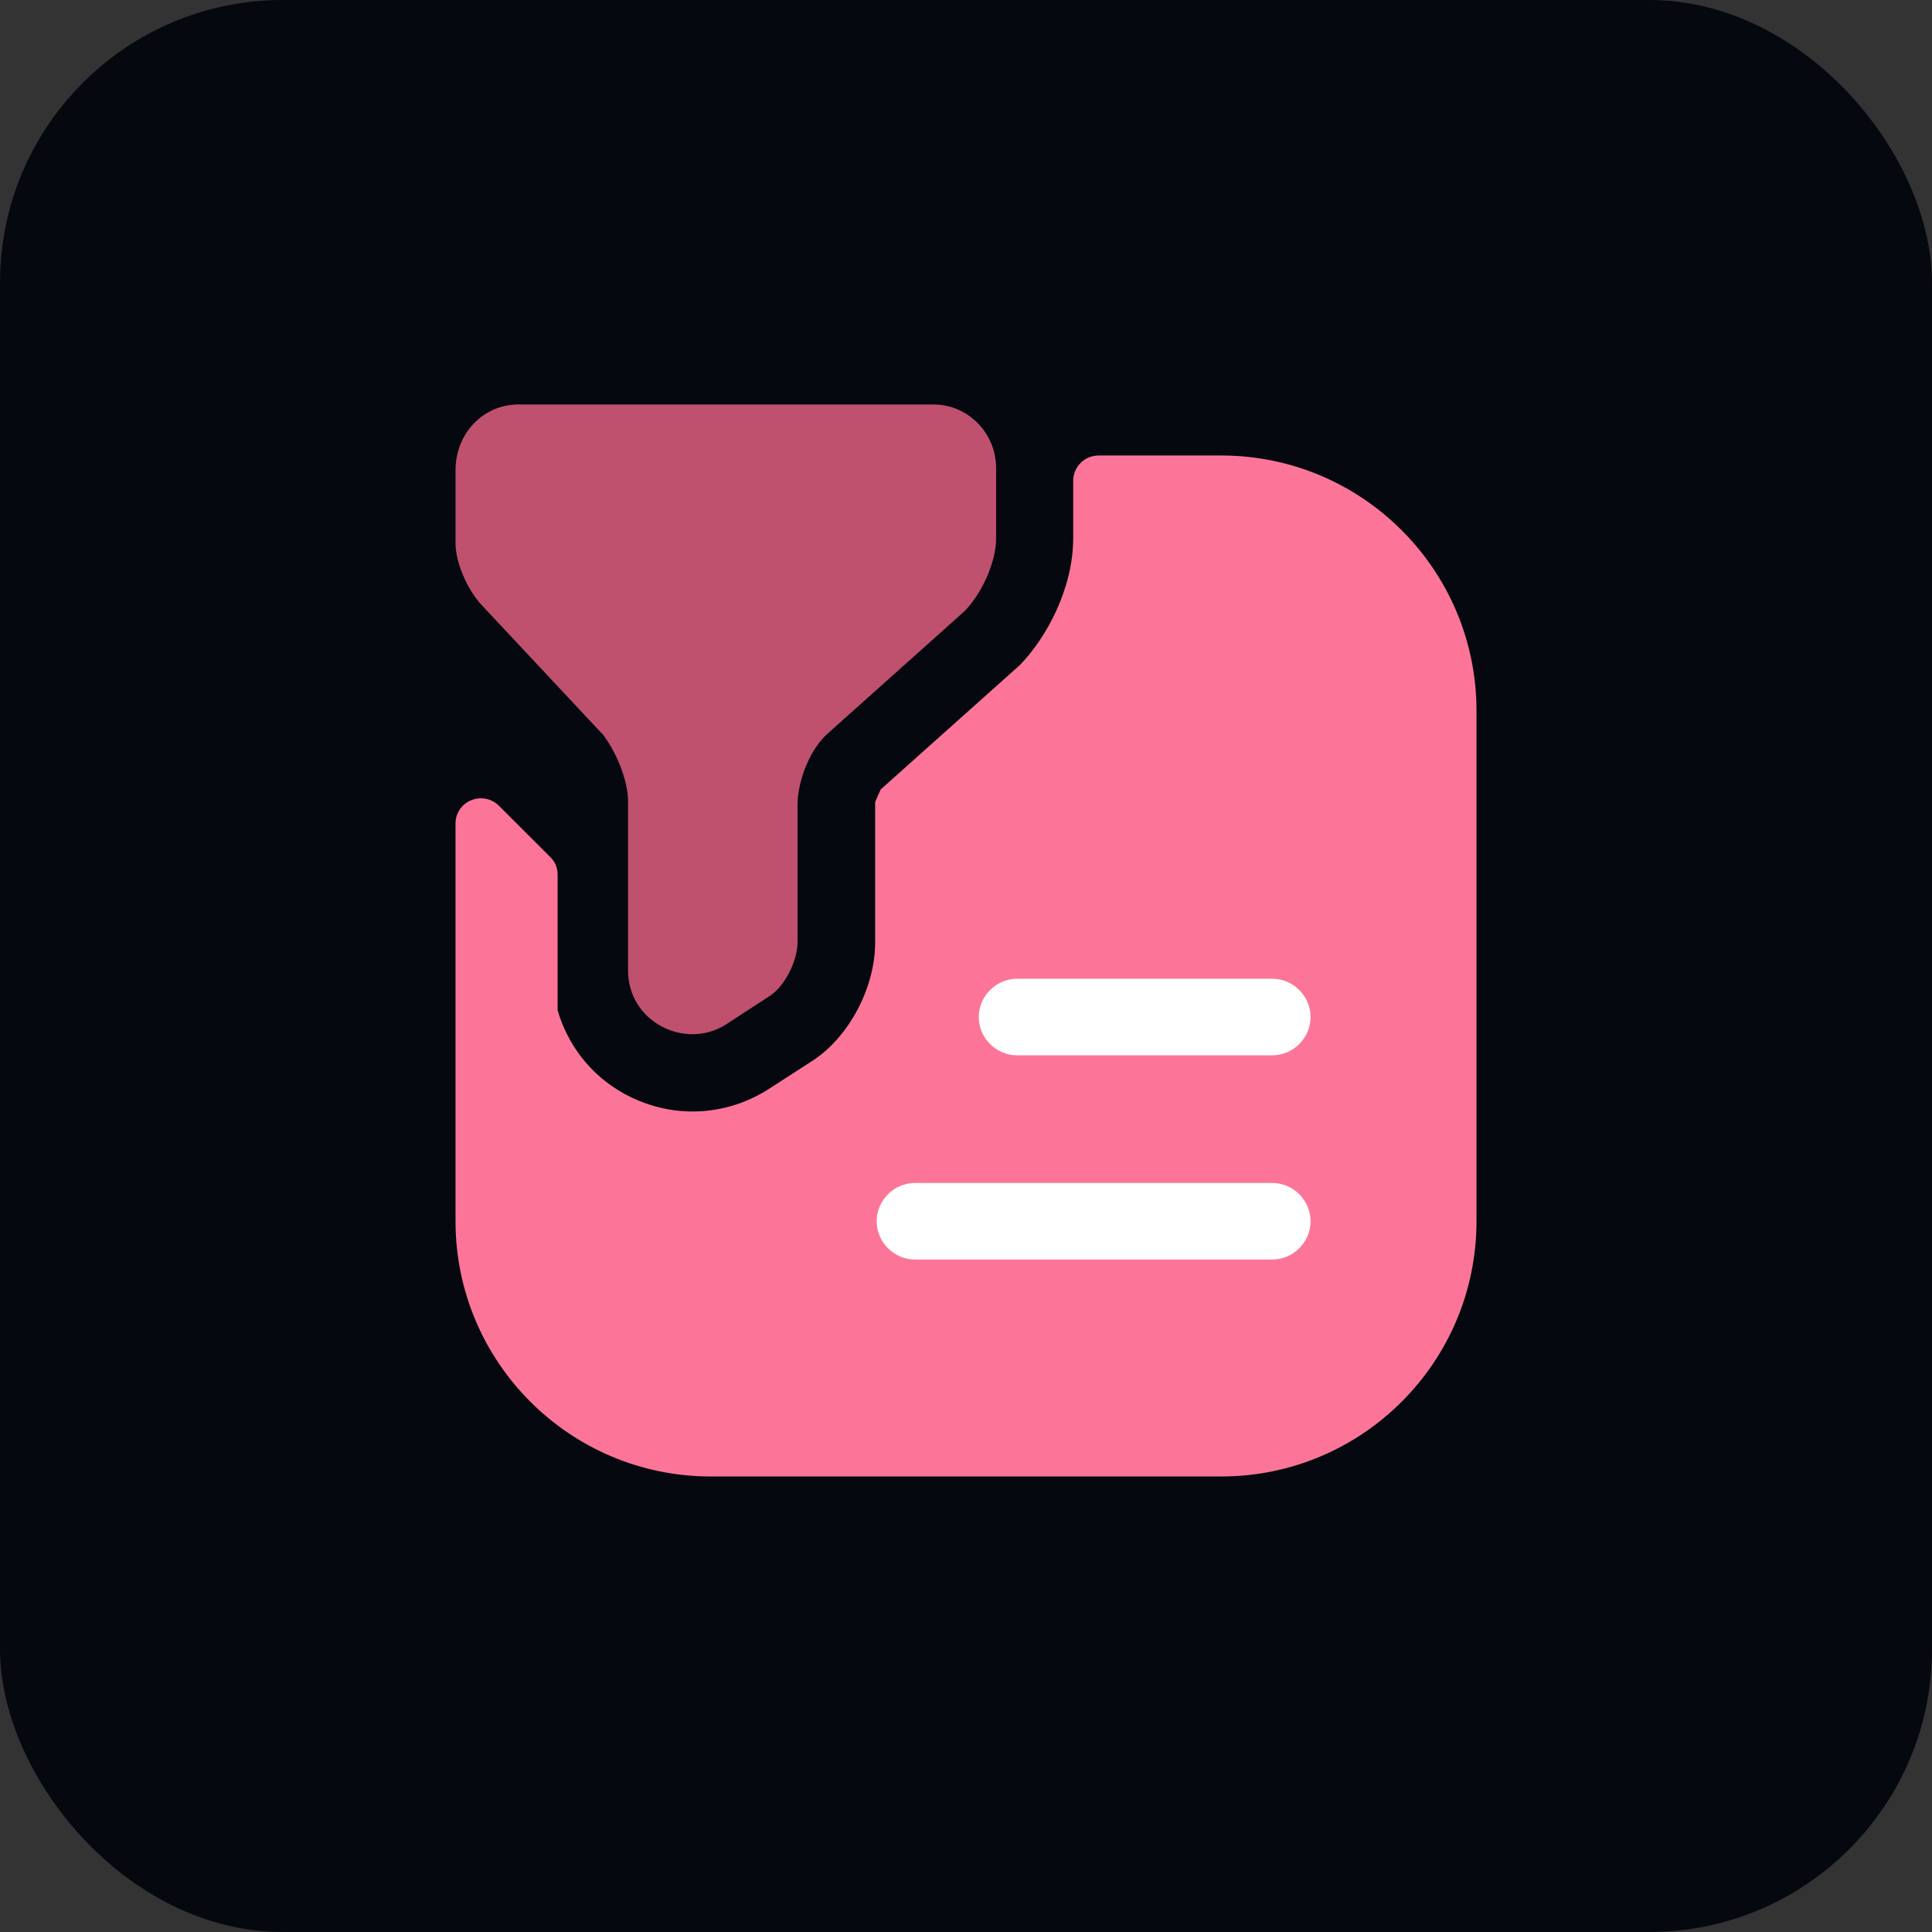
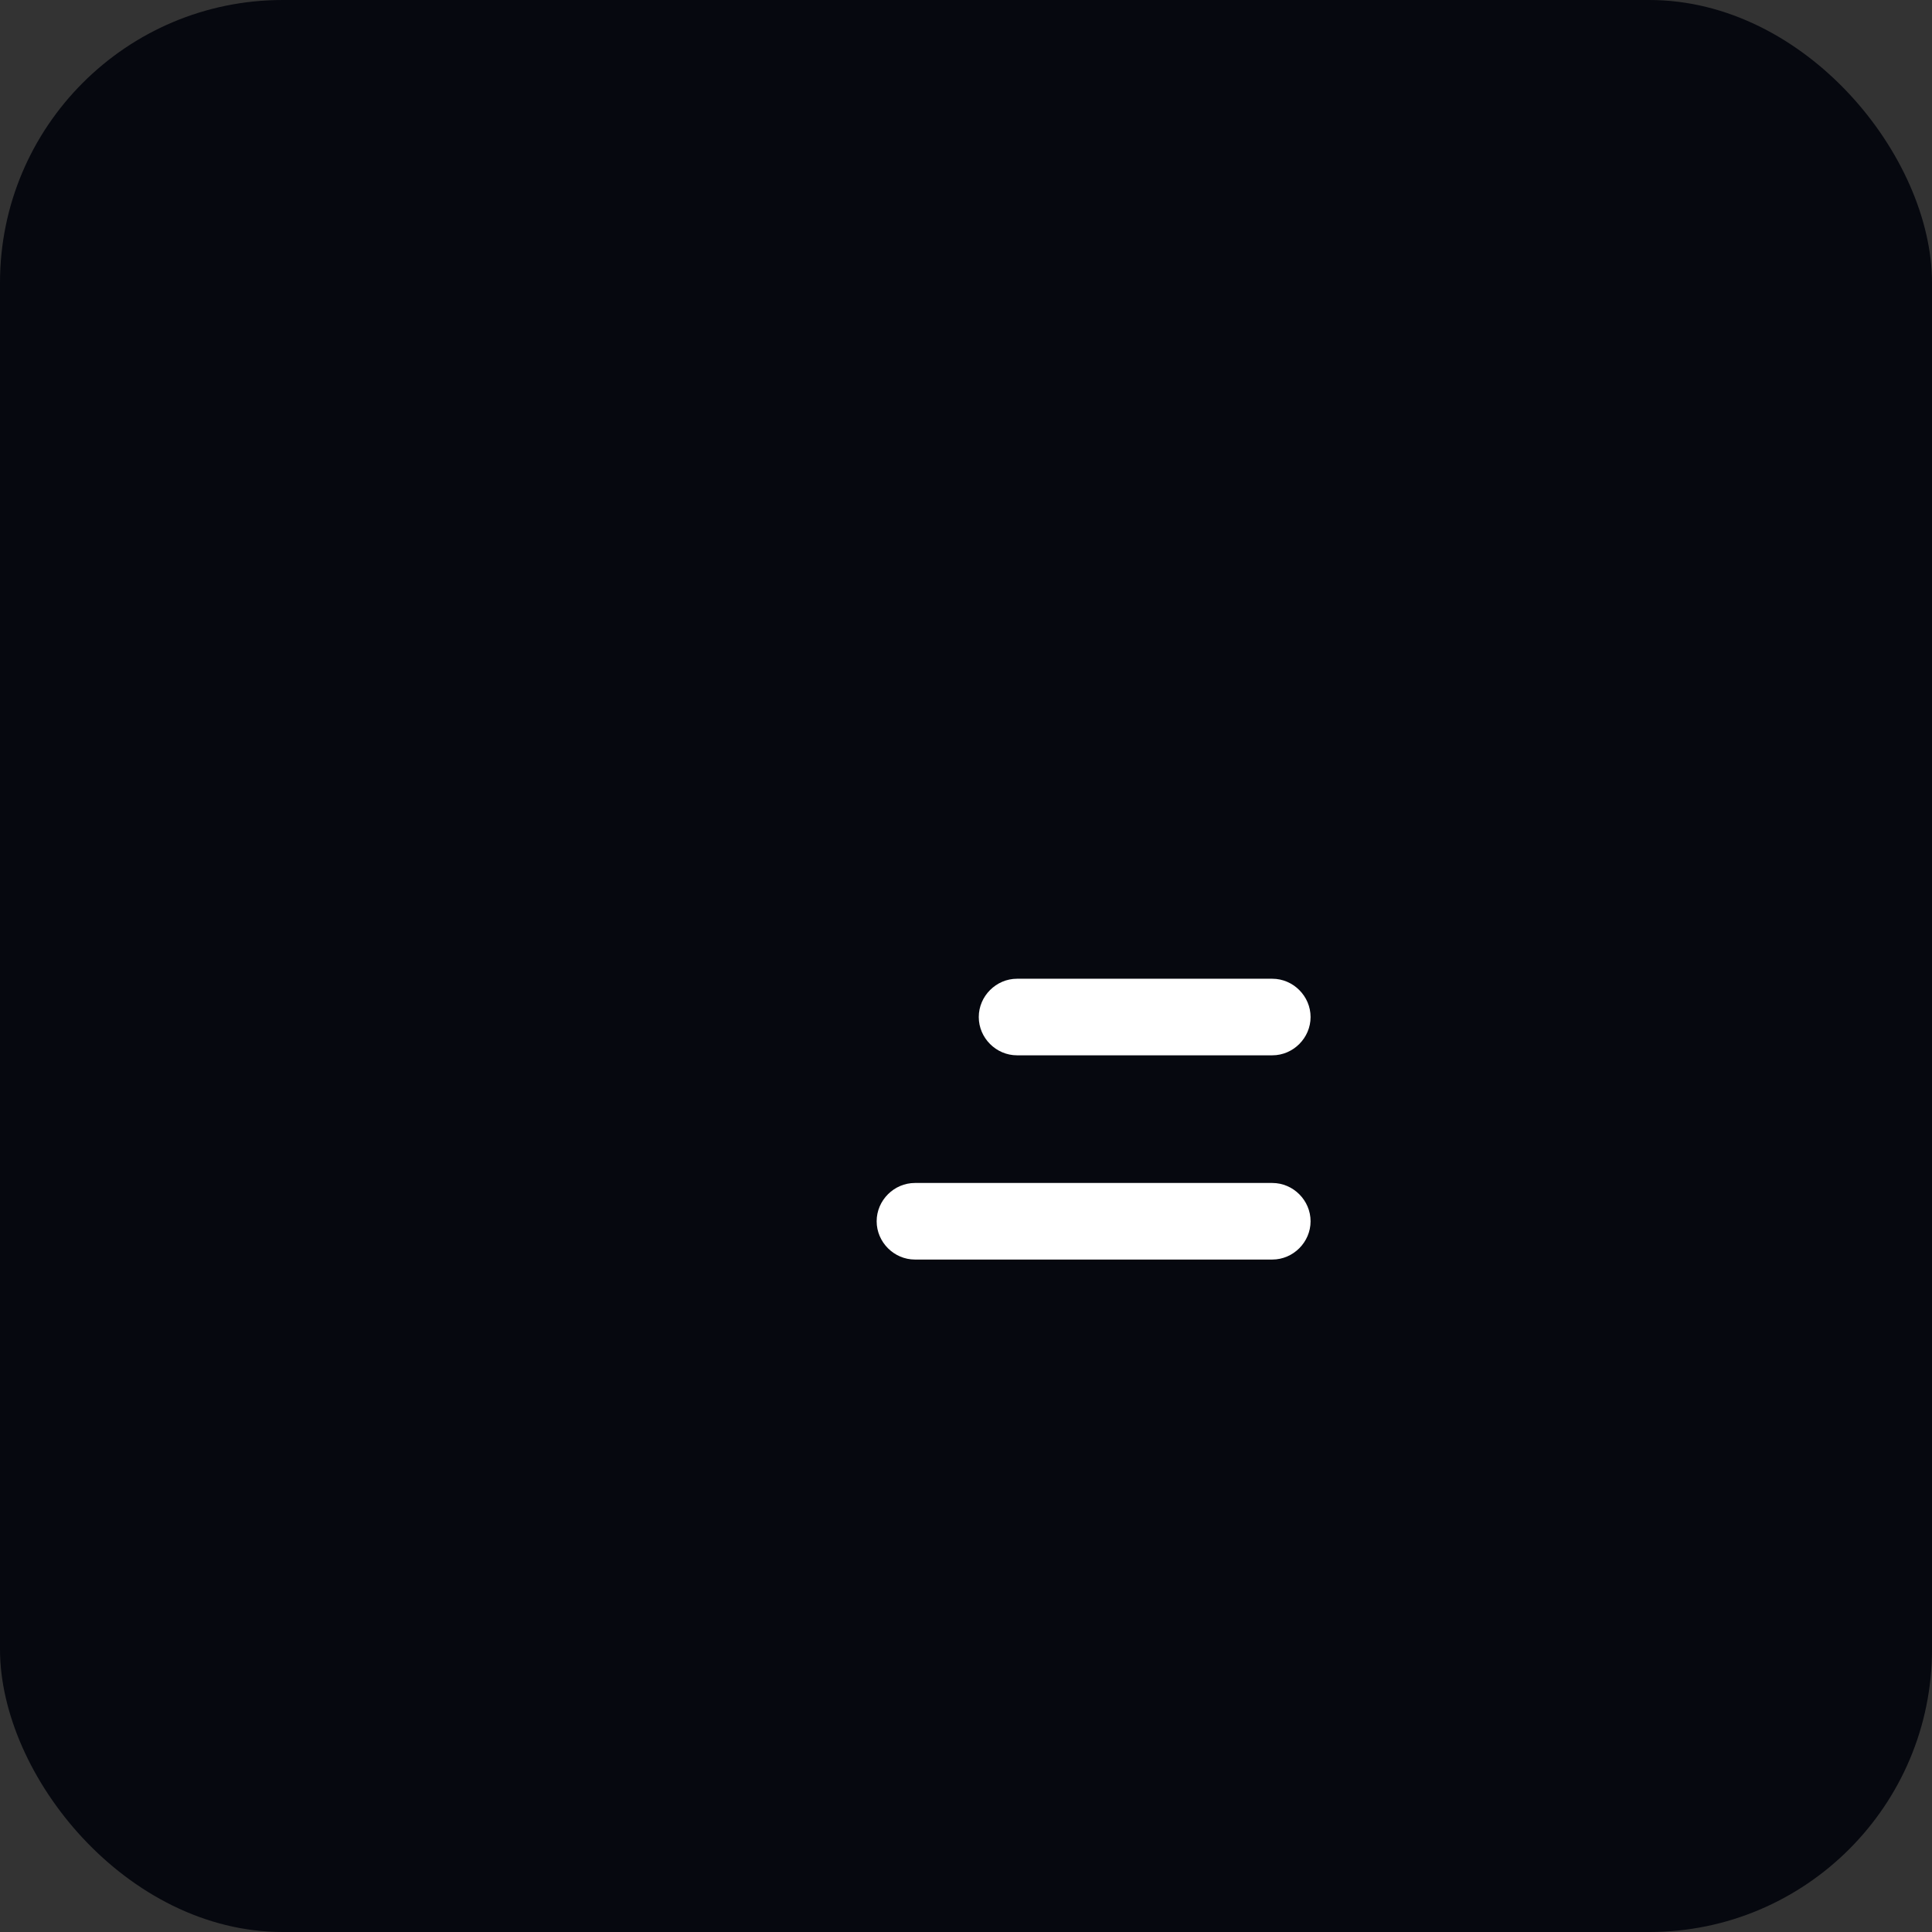
<svg xmlns="http://www.w3.org/2000/svg" width="82" height="82" viewBox="0 0 82 82" fill="none">
  <rect x="0" y="0" width="82" height="82" fill="#333333" stroke="none" />
  <rect width="82" height="82" rx="12" fill="#06080F" />
-   <path d="M21.999 17.167H39.614C41.087 17.167 42.279 18.38 42.279 19.875V22.843C42.279 23.927 41.607 25.27 40.935 25.942L35.194 31.077C34.392 31.748 33.85 33.114 33.85 34.175V39.982C33.85 40.783 33.309 41.867 32.659 42.279L30.795 43.492C29.062 44.575 26.657 43.362 26.657 41.195V34.023C26.657 33.07 26.115 31.857 25.595 31.185L20.525 25.768C19.854 25.097 19.334 23.884 19.334 23.06V19.962C19.334 18.38 20.525 17.167 21.999 17.167Z" fill="#BF516E" />
-   <path d="M51.834 19.333H46.634C46.027 19.333 45.55 19.81 45.55 20.416C45.55 21.456 45.55 22.843 45.55 22.843C45.55 24.988 44.402 27.09 43.275 28.238L37.382 33.503C37.317 33.655 37.209 33.871 37.144 34.045V40.003C37.144 41.975 35.974 44.12 34.37 45.095L32.594 46.243C31.597 46.872 30.492 47.175 29.387 47.175C28.39 47.175 27.394 46.915 26.484 46.416C25.075 45.636 24.1 44.358 23.667 42.885V37.121C23.667 36.84 23.559 36.558 23.342 36.363L21.175 34.197C20.482 33.525 19.334 34.002 19.334 34.955V51.833C19.334 57.813 24.187 62.666 30.167 62.666H51.834C57.814 62.666 62.667 57.813 62.667 51.833V30.166C62.667 24.186 57.814 19.333 51.834 19.333Z" fill="#FC7598" />
  <path d="M54 44.791H43.167C42.278 44.791 41.542 44.055 41.542 43.166C41.542 42.278 42.278 41.541 43.167 41.541H54C54.888 41.541 55.625 42.278 55.625 43.166C55.625 44.055 54.888 44.791 54 44.791Z" fill="white" />
  <path d="M54 53.459H38.833C37.945 53.459 37.208 52.722 37.208 51.834C37.208 50.945 37.945 50.209 38.833 50.209H54C54.888 50.209 55.625 50.945 55.625 51.834C55.625 52.722 54.888 53.459 54 53.459Z" fill="white" />
</svg>